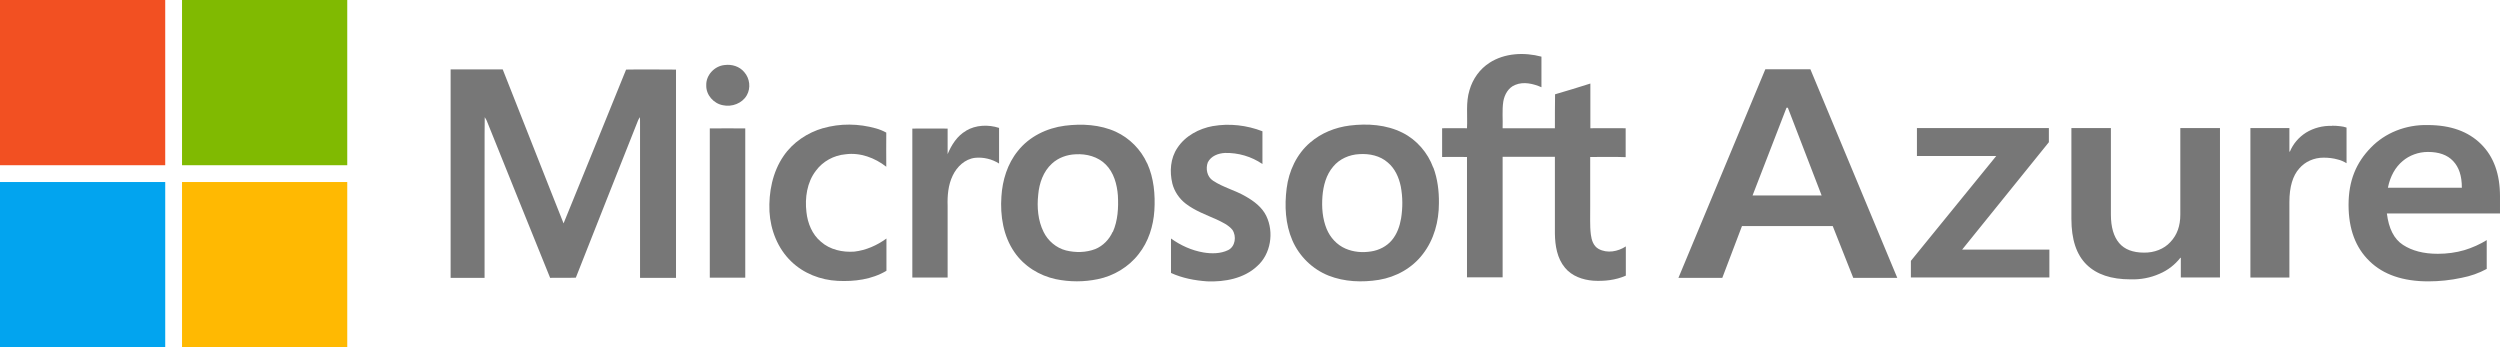
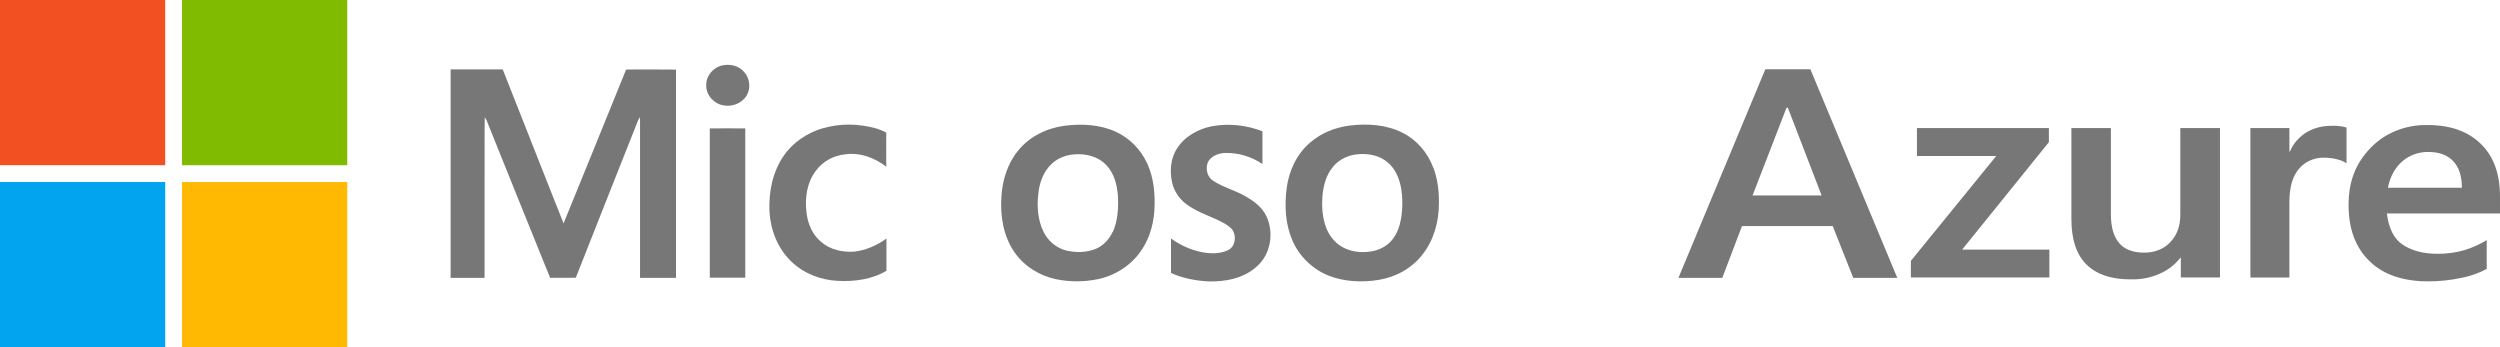
<svg xmlns="http://www.w3.org/2000/svg" id="art" width="148.74" height="20.66" viewBox="0 0 148.74 20.66">
  <defs>
    <style>.cls-1{fill:#f25022;}.cls-2{fill:#777;}.cls-3{fill:#ffb902;}.cls-4{fill:#80ba01;}.cls-5{fill:#02a4ef;}</style>
  </defs>
  <path class="cls-1" d="M0,0h9.83v9.83H0V0h0Z" />
  <path class="cls-4" d="M10.83,0h9.83v9.83h-9.83V0h0Z" />
-   <path class="cls-2" d="M88.61,3.74c.91-.59,2.08-.64,3.1-.37,0,.61,0,1.22,0,1.82-.48-.21-1.06-.35-1.56-.14-.41.16-.64.58-.71.99-.08.53-.02,1.06-.04,1.59h3.11c0-.67,0-1.35.01-2.02.7-.2,1.4-.42,2.1-.64,0,.89,0,1.77,0,2.66.7-.01,1.4,0,2.1,0v1.72c-.7-.03-1.4,0-2.11-.01v2.97c.01.55-.03,1.1.04,1.65.04.32.15.68.46.85.51.28,1.15.16,1.62-.15v1.74c-.61.27-1.29.34-1.94.3-.63-.05-1.27-.27-1.68-.77-.47-.56-.59-1.32-.6-2.03v-4.57h-3.11v7.17h-2.12v-7.16c-.49-.01-.99,0-1.48,0v-1.71c.49-.01.98,0,1.48,0,.04-.76-.08-1.53.15-2.27.19-.66.61-1.26,1.2-1.63h0Z" />
  <path class="cls-2" d="M43.11,3.87c.43-.06.89.08,1.17.42.33.37.4.95.15,1.38-.27.48-.89.71-1.42.59-.55-.1-1.01-.61-.99-1.19-.02-.6.49-1.14,1.08-1.2h0Z" />
  <path class="cls-2" d="M26.82,4.13h3.09c.96,2.44,1.93,4.88,2.89,7.32.25.61.48,1.23.73,1.84,1.24-3.05,2.49-6.1,3.72-9.15.99-.02,1.98,0,2.97,0v12.39c-.71,0-1.43,0-2.14,0,0-3.05,0-6.1,0-9.15,0-.14,0-.27-.01-.41-.04.06-.08.13-.11.2-1.23,3.12-2.48,6.23-3.7,9.35-.51.02-1.02,0-1.53.01-1.27-3.12-2.52-6.25-3.78-9.37-.04-.06-.07-.13-.11-.19-.02,1.33,0,2.67-.01,4.01v5.55h-2.02V4.13h0Z" />
-   <path class="cls-2" d="M48.96,7.63c1.03-.3,2.13-.28,3.16.01.21.06.41.14.61.25-.01.68,0,1.36,0,2.03-.68-.53-1.55-.86-2.43-.74-.69.06-1.35.42-1.76.98-.53.69-.66,1.61-.56,2.46.07.66.34,1.33.86,1.76.54.48,1.29.64,1.99.59.69-.08,1.35-.37,1.91-.78,0,.64,0,1.28,0,1.92-.87.52-1.91.65-2.9.6-1.02-.05-2.03-.44-2.77-1.16-.8-.77-1.23-1.87-1.29-2.97-.05-1.14.18-2.34.84-3.3.55-.81,1.42-1.39,2.36-1.66h0Z" />
+   <path class="cls-2" d="M48.96,7.63c1.03-.3,2.13-.28,3.16.01.21.06.41.14.61.25-.01.68,0,1.36,0,2.03-.68-.53-1.55-.86-2.43-.74-.69.06-1.35.42-1.76.98-.53.69-.66,1.61-.56,2.46.07.66.34,1.33.86,1.76.54.48,1.29.64,1.99.59.69-.08,1.35-.37,1.91-.78,0,.64,0,1.28,0,1.92-.87.52-1.91.65-2.9.6-1.02-.05-2.03-.44-2.77-1.16-.8-.77-1.23-1.87-1.29-2.97-.05-1.14.18-2.34.84-3.3.55-.81,1.42-1.39,2.36-1.66Z" />
  <path class="cls-2" d="M72.17,7.5c.98-.17,2.01-.05,2.94.31v1.95c-.65-.45-1.45-.68-2.23-.66-.4.02-.83.18-1.02.56-.14.37-.05.86.31,1.09.6.4,1.32.57,1.95.94.49.28.97.64,1.22,1.16.47.97.27,2.27-.55,2.99-.78.73-1.92.94-2.96.9-.74-.05-1.48-.19-2.16-.5v-2.05c.57.41,1.23.71,1.93.83.48.08,1.02.08,1.47-.14.43-.21.51-.83.25-1.21-.24-.29-.6-.45-.93-.61-.63-.28-1.29-.52-1.84-.94-.39-.3-.68-.73-.8-1.2-.17-.71-.12-1.5.3-2.12.47-.72,1.29-1.15,2.11-1.3h0Z" />
-   <path class="cls-2" d="M57.47,7.78c.58-.35,1.33-.38,1.97-.17v2.12c-.42-.27-.94-.39-1.43-.34-.6.07-1.08.53-1.33,1.06-.27.56-.32,1.2-.3,1.81v4.25h-2.1V7.65c.7-.01,1.4,0,2.1,0v1.52c.23-.55.57-1.09,1.1-1.39h0Z" />
  <path class="cls-2" d="M42.23,7.64c.7,0,1.41-.01,2.11,0,0,2.96,0,5.92,0,8.88h-2.11V7.64h0Z" />
  <path class="cls-2" d="M68.25,9.72c-.37-.82-1.04-1.5-1.86-1.88-.94-.43-2.02-.49-3.04-.36h0c-1.07.14-2.11.64-2.79,1.5-.62.76-.92,1.74-.98,2.71-.08,1.14.11,2.36.78,3.32.57.83,1.48,1.39,2.46,1.6.82.17,1.68.17,2.49,0,.95-.19,1.85-.73,2.44-1.5.58-.73.87-1.66.93-2.58.06-.95-.03-1.93-.42-2.8ZM66.2,13.79c-.2.45-.57.84-1.04,1.03-.55.21-1.17.22-1.74.08-.58-.15-1.07-.57-1.33-1.1-.34-.68-.4-1.48-.32-2.22.06-.68.3-1.38.82-1.85.38-.35.89-.53,1.4-.55h.01c.64-.04,1.32.14,1.78.6.49.48.68,1.19.73,1.85.04.73,0,1.49-.3,2.17Z" />
  <path class="cls-2" d="M85.27,9.97c-.32-.88-.98-1.65-1.82-2.07-.97-.49-2.09-.56-3.15-.43h0c-.86.11-1.69.44-2.35,1.01-.8.68-1.27,1.69-1.4,2.73-.13,1.03-.08,2.12.34,3.09.41.95,1.2,1.72,2.16,2.1.94.37,1.99.41,2.99.25,1.02-.17,1.98-.7,2.61-1.53.67-.86.96-1.95.96-3.03.01-.71-.08-1.45-.33-2.12ZM83.36,12.99c-.08.47-.24.93-.55,1.3-.31.37-.77.6-1.24.67-.51.08-1.04.04-1.52-.17-.51-.22-.91-.66-1.12-1.17-.25-.61-.3-1.29-.25-1.94.05-.63.22-1.28.64-1.77.38-.46.96-.71,1.55-.74h0c.6-.04,1.24.09,1.7.5.42.35.66.88.77,1.42.12.63.12,1.27.02,1.9Z" />
  <path class="cls-5" d="M0,10.83h9.83v9.83H0v-9.83h0Z" />
  <path class="cls-3" d="M10.83,10.83h9.83v9.83h-9.83v-9.83h0Z" />
  <path class="cls-2" d="M107.71,4.12l5.17,12.41h-2.62l-1.22-3.08h-5.4l-1.17,3.08h-2.61l5.17-12.41h2.69ZM106.29,6.41l-2.02,5.22h4.11l-2.01-5.22h-.08ZM114.04,7.62h7.86v.84l-5.16,6.39h5.19v1.66h-8.24v-.99l5.08-6.24h-4.72v-1.66ZM132.08,7.62v8.89h-2.33v-1.17h-.03c-.31.4-.74.74-1.24.95-.54.24-1.13.35-1.73.33-1.14,0-2.01-.29-2.61-.88s-.9-1.49-.9-2.72v-5.4h2.35v5.15c0,.75.17,1.31.49,1.69s.82.57,1.48.57c.6.01,1.19-.21,1.57-.63.4-.42.59-.96.59-1.63v-5.15h2.35ZM138.75,7.48c.17,0,.34.01.49.03.12.01.25.04.37.08v2.12c-.17-.1-.34-.18-.52-.22-.28-.08-.56-.11-.85-.11-.57,0-1.1.24-1.44.64-.39.43-.59,1.1-.59,2v4.49h-2.32V7.62h2.32v1.4h.03c.19-.46.52-.85.96-1.13.46-.28,1-.42,1.54-.4ZM147.95,14.28v1.72c-.46.25-.97.43-1.5.53-.65.14-1.31.21-1.98.21-1.5,0-2.67-.4-3.49-1.2-.83-.8-1.25-1.91-1.25-3.35s.45-2.51,1.33-3.41c.85-.88,2.08-1.37,3.38-1.34,1.36,0,2.41.38,3.17,1.13s1.13,1.79,1.13,3.11v1.02h-6.73c.11.89.42,1.52.96,1.87s1.22.53,2.07.53c.54,0,1.08-.07,1.59-.22.46-.14.93-.35,1.33-.6ZM146.47,11.16c0-.7-.17-1.21-.52-1.58s-.85-.54-1.5-.54c-.56,0-1.1.2-1.5.54-.43.36-.74.89-.88,1.59h4.4Z" />
</svg>